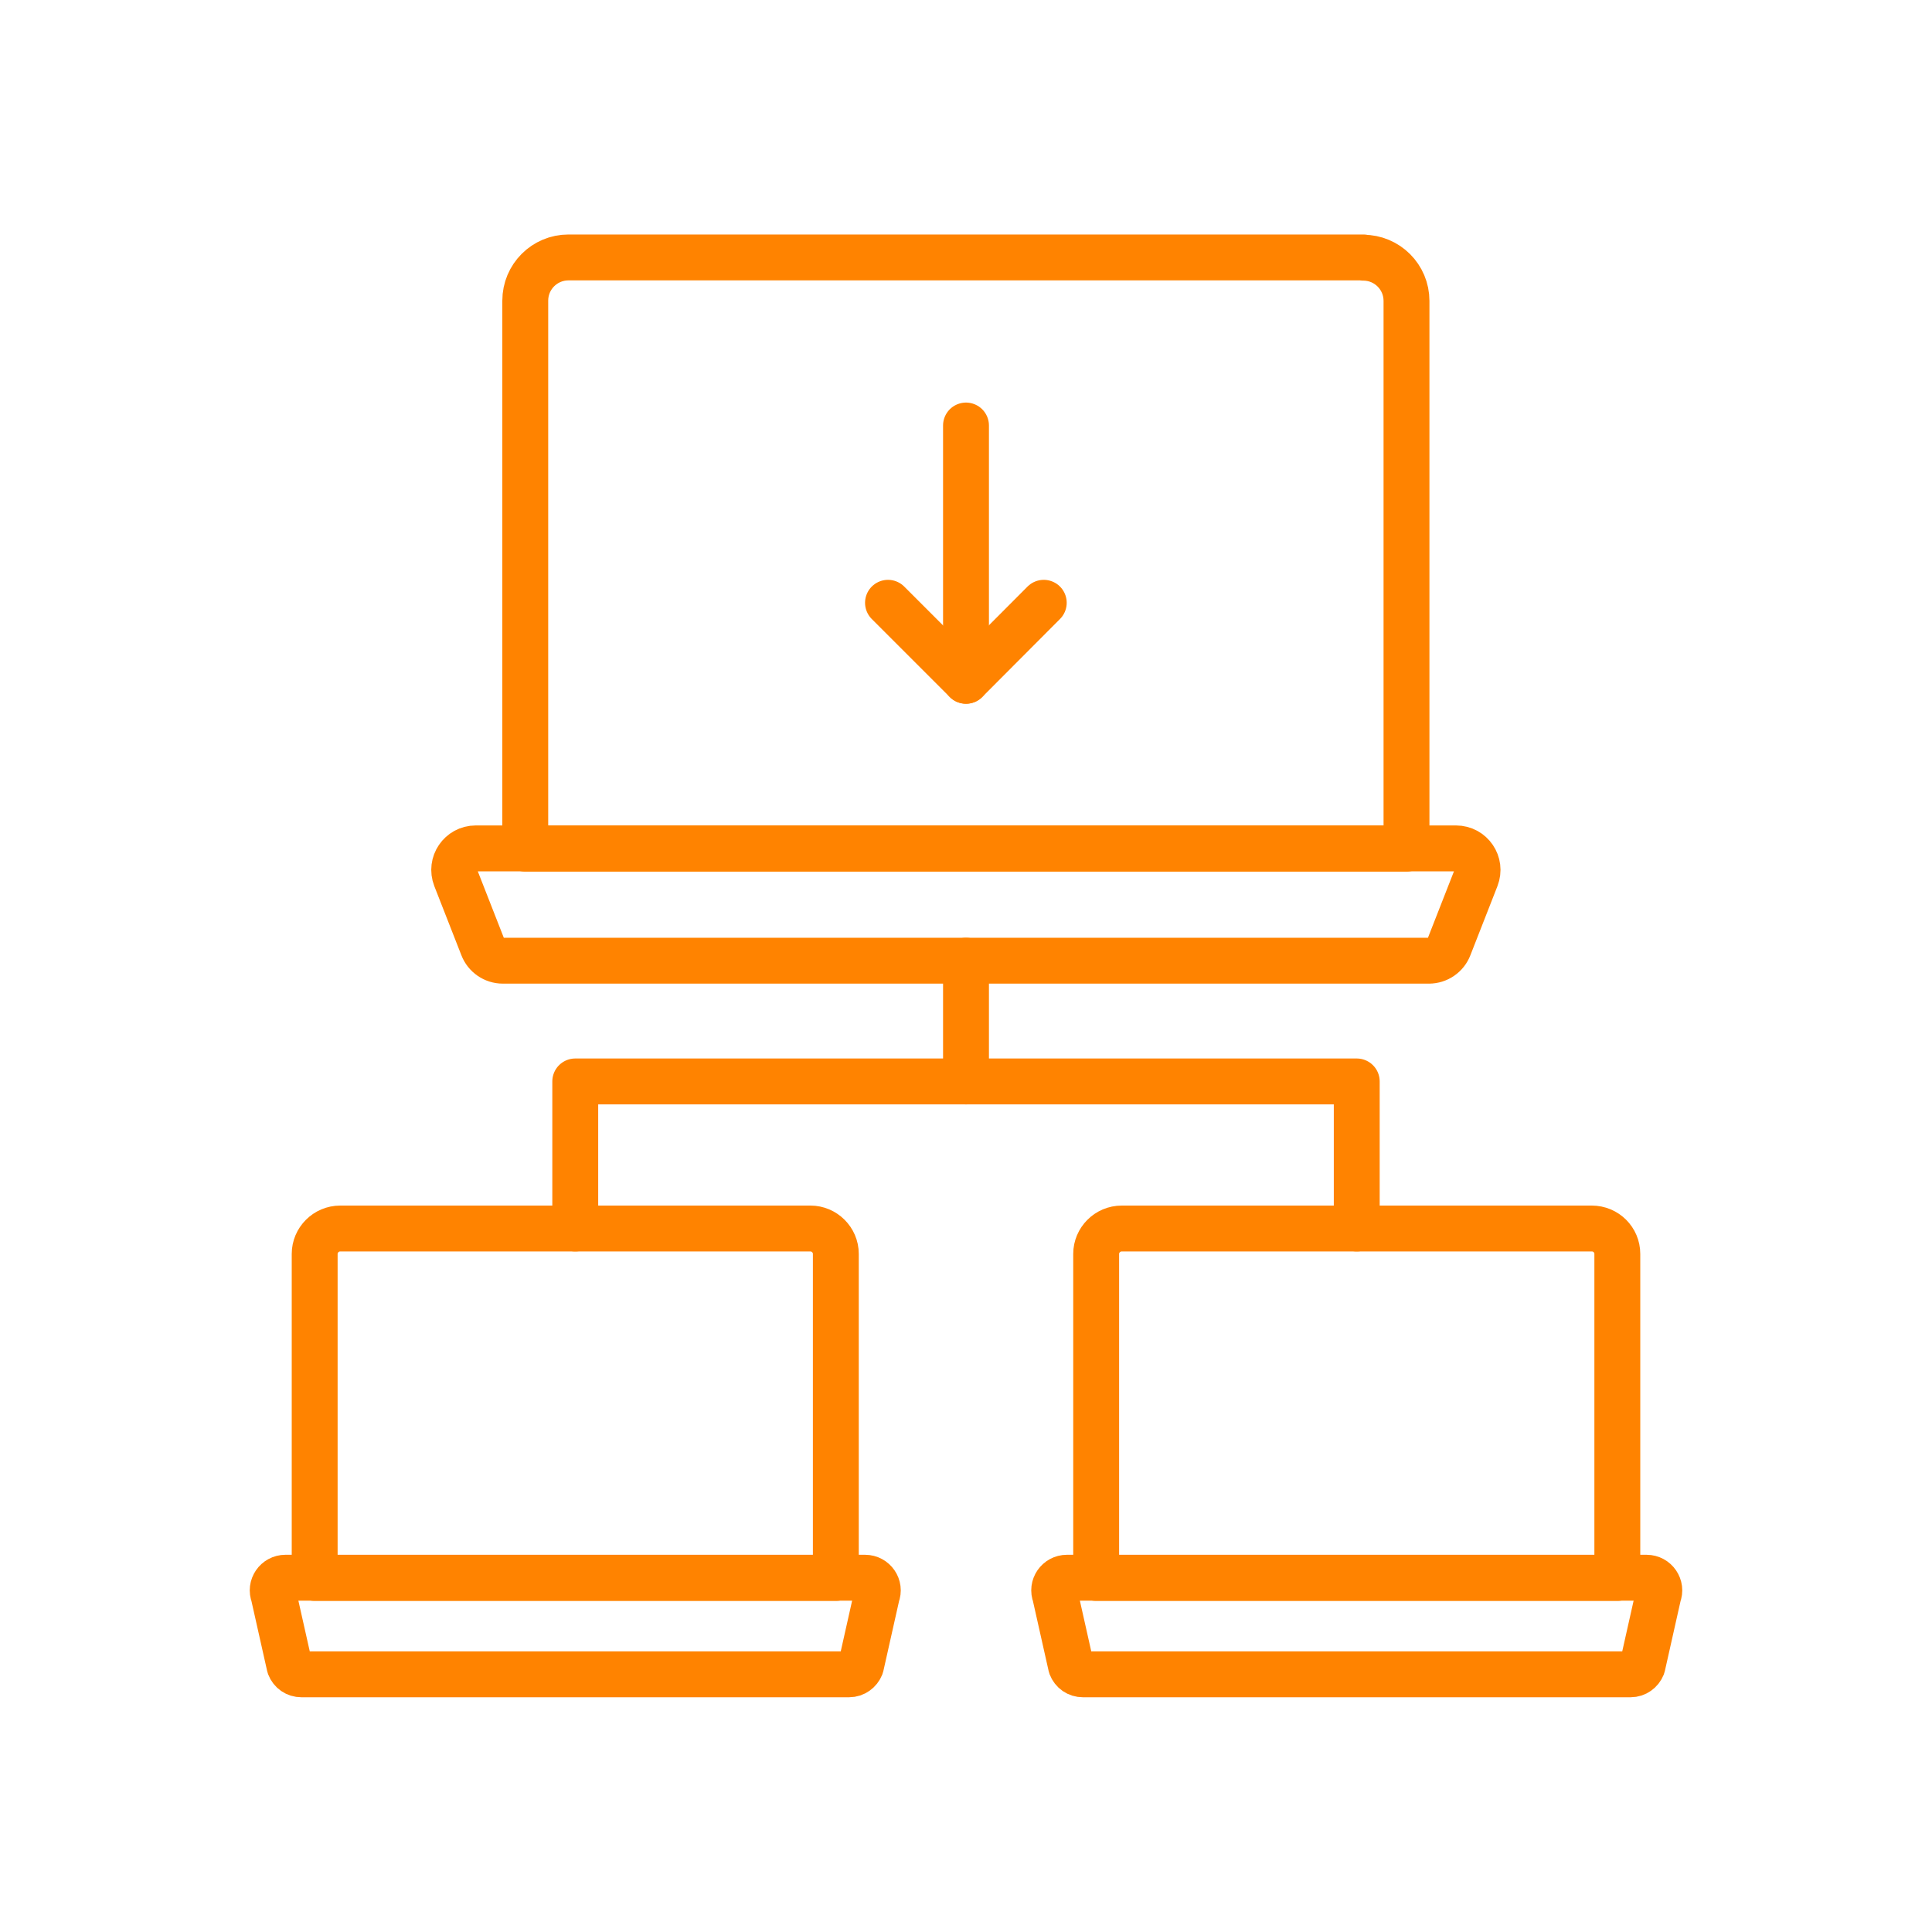
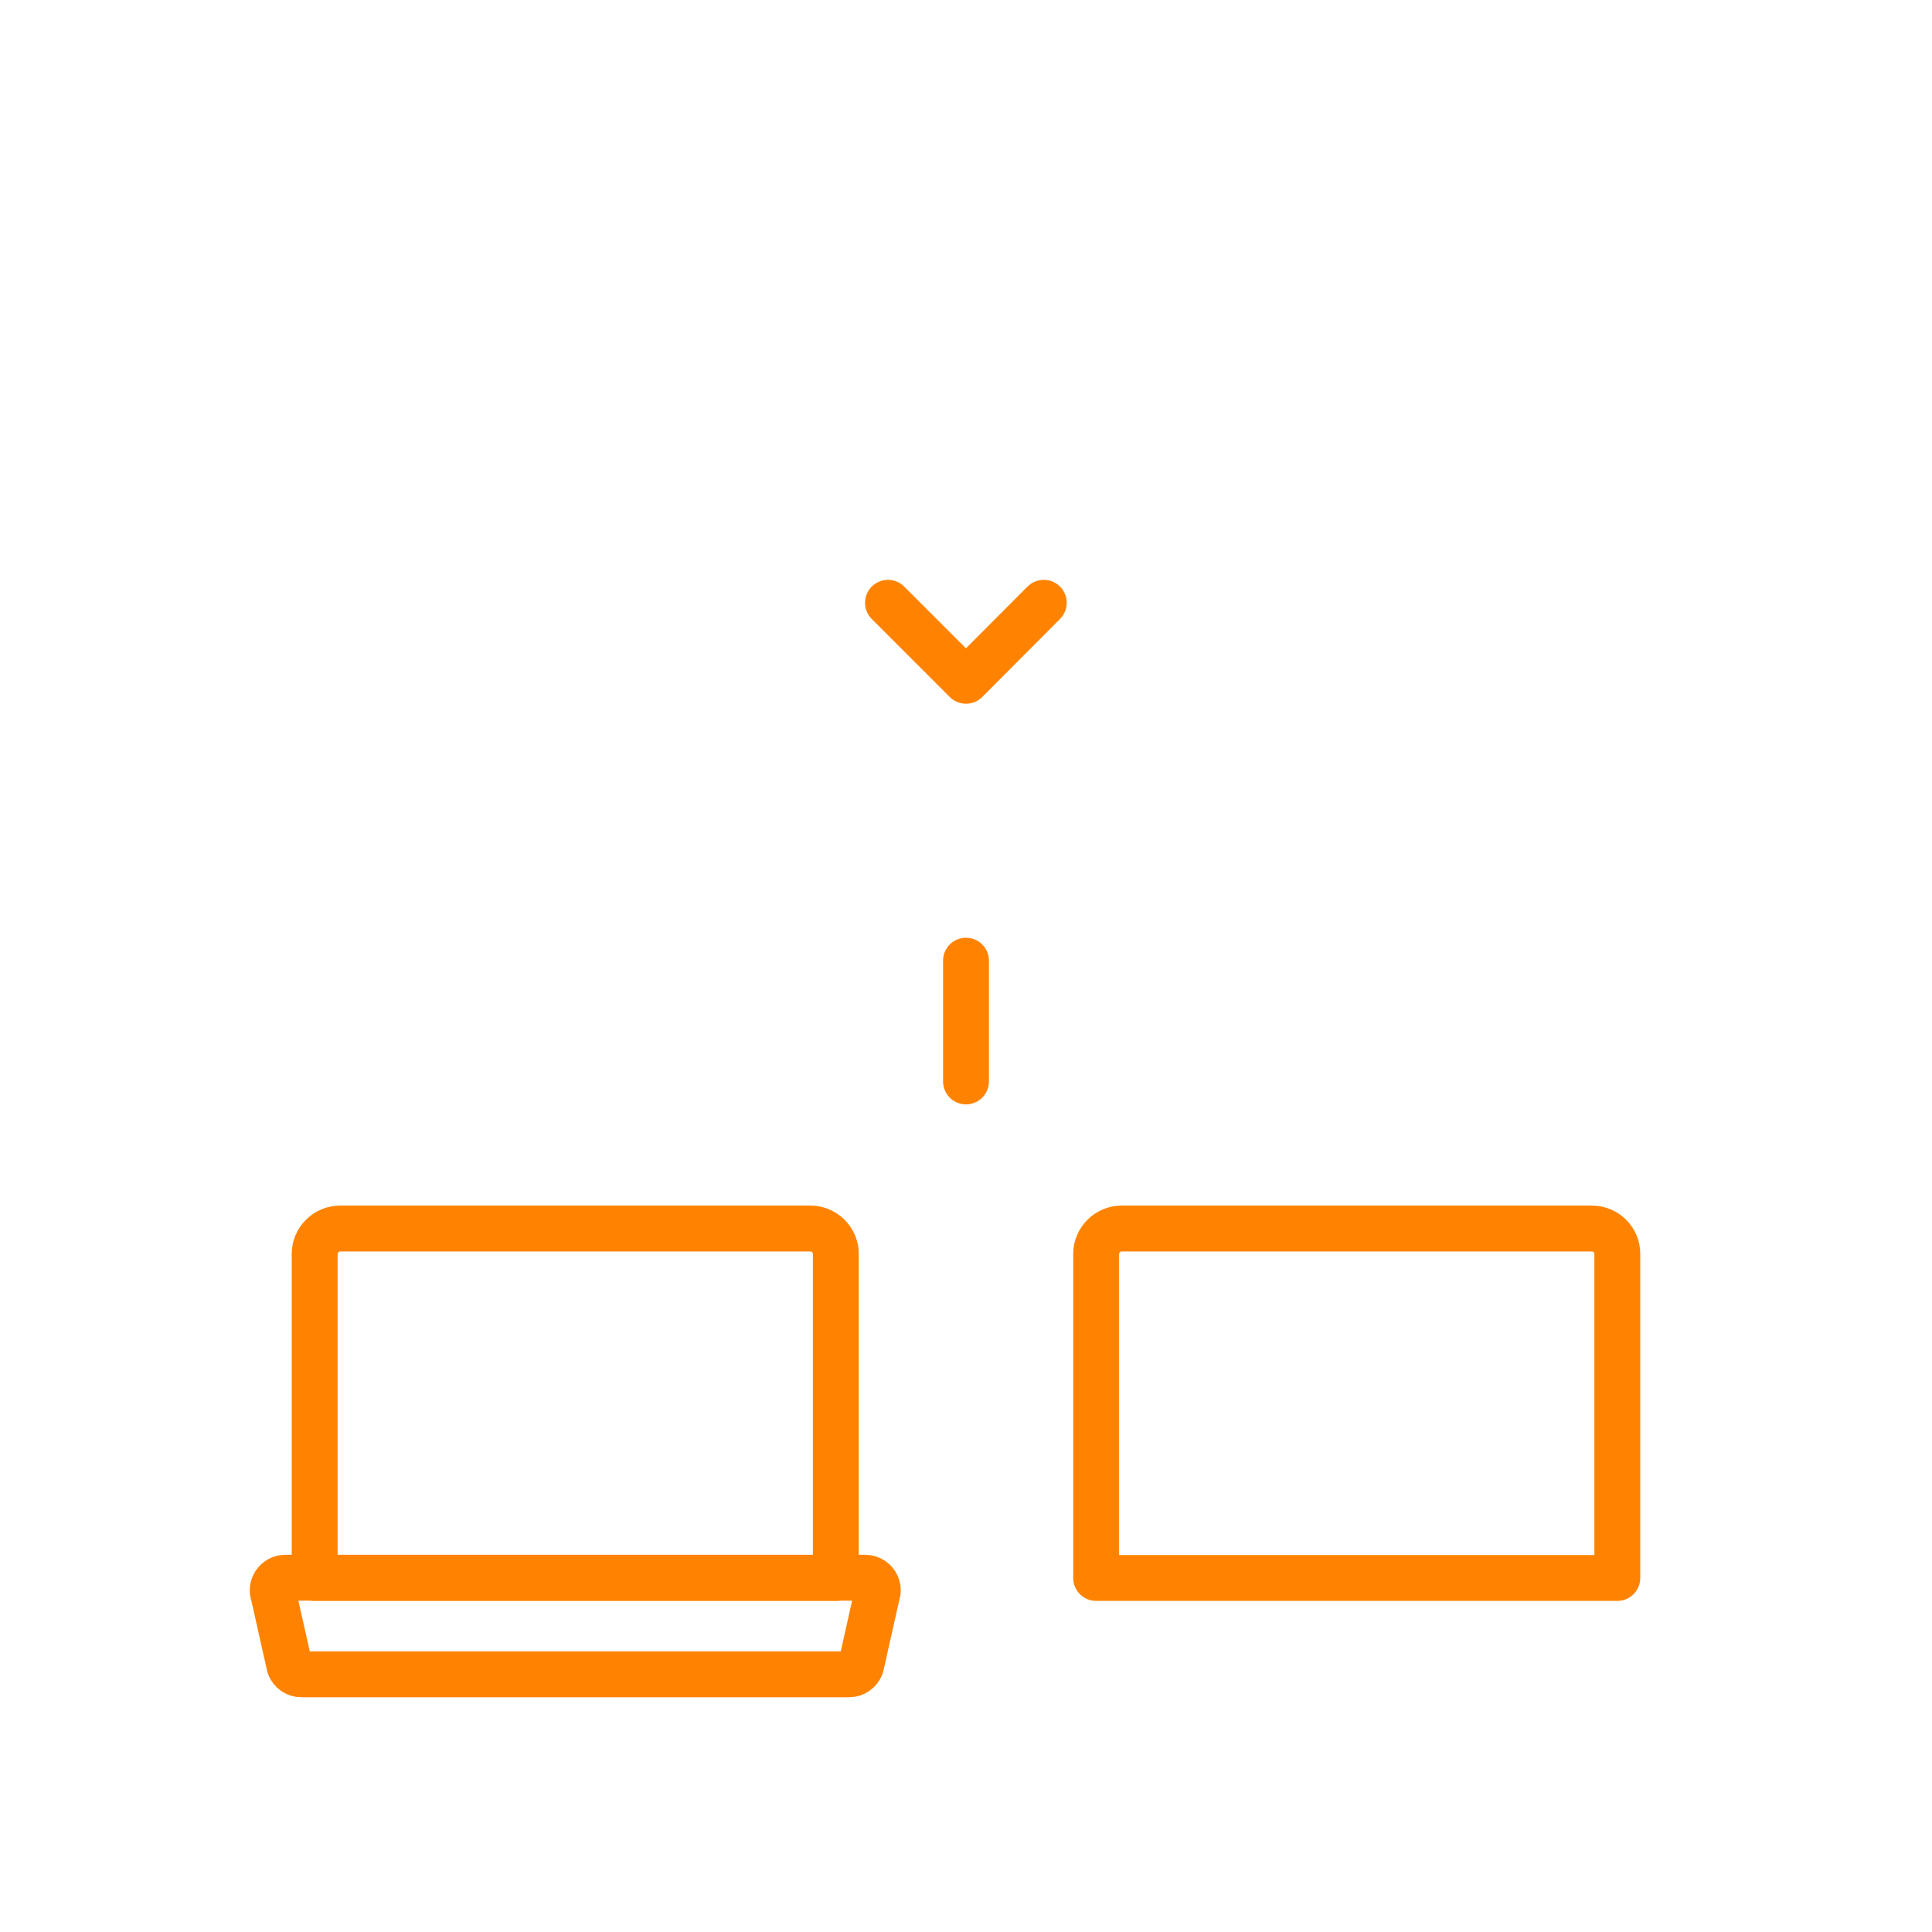
<svg xmlns="http://www.w3.org/2000/svg" id="Layer_1" data-name="Layer 1" viewBox="0 0 80 80">
  <defs>
    <style>
      .cls-1 {
        fill: none;
        stroke: #ff8300;
        stroke-linecap: round;
        stroke-linejoin: round;
        stroke-width: 1.9px;
      }
    </style>
  </defs>
  <g>
    <g>
      <path class="cls-1" d="M33.56,50.87c.57,0,1.05.47,1.05,1.05v13.42H13.03v-13.42c0-.57.47-1.05,1.06-1.05h19.46Z" />
      <path class="cls-1" d="M35.16,69.33H12.48c-.22,0-.41-.13-.49-.34l-.66-2.94c-.14-.35.12-.72.49-.72h24c.37,0,.63.37.49.72l-.66,2.94c-.08.2-.27.34-.49.34Z" />
    </g>
    <g>
      <path class="cls-1" d="M65.91,50.87c.59,0,1.06.47,1.06,1.05v13.42h-21.58v-13.42c0-.57.47-1.05,1.06-1.05h19.46Z" />
-       <path class="cls-1" d="M67.52,69.33h-22.68c-.22,0-.41-.13-.49-.34l-.66-2.94c-.14-.35.12-.72.49-.72h24c.37,0,.63.37.49.72l-.66,2.94c-.08.2-.27.34-.49.34Z" />
    </g>
  </g>
-   <path class="cls-1" d="M56.45,10.67c.99,0,1.79.8,1.79,1.79v22.68H21.75V12.45c0-.99.8-1.79,1.79-1.79h32.91Z" />
-   <path class="cls-1" d="M59.18,39.78H20.82c-.37,0-.7-.23-.83-.57l-1.12-2.86c-.23-.59.2-1.22.83-1.22h40.59c.63,0,1.06.63.83,1.22l-1.12,2.86c-.13.34-.46.57-.83.57Z" />
-   <polyline class="cls-1" points="23.82 50.87 23.82 44.78 56.18 44.78 56.18 50.87" />
  <line class="cls-1" x1="40" y1="39.78" x2="40" y2="44.78" />
  <g>
-     <line class="cls-1" x1="40" y1="28.19" x2="40" y2="17.62" />
    <polyline class="cls-1" points="43.22 24.96 40 28.19 36.77 24.96" />
  </g>
</svg>